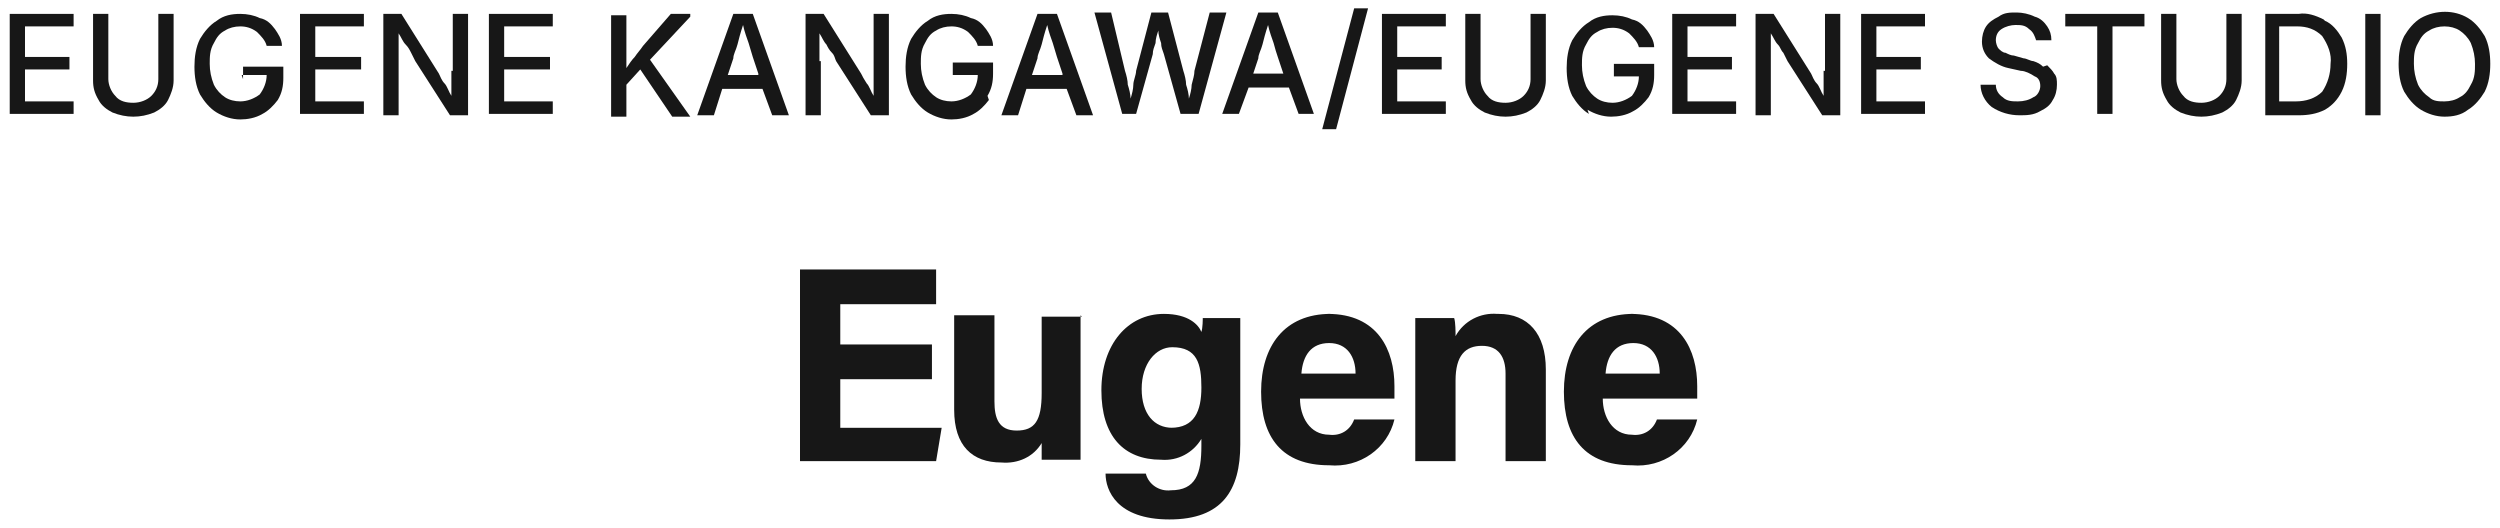
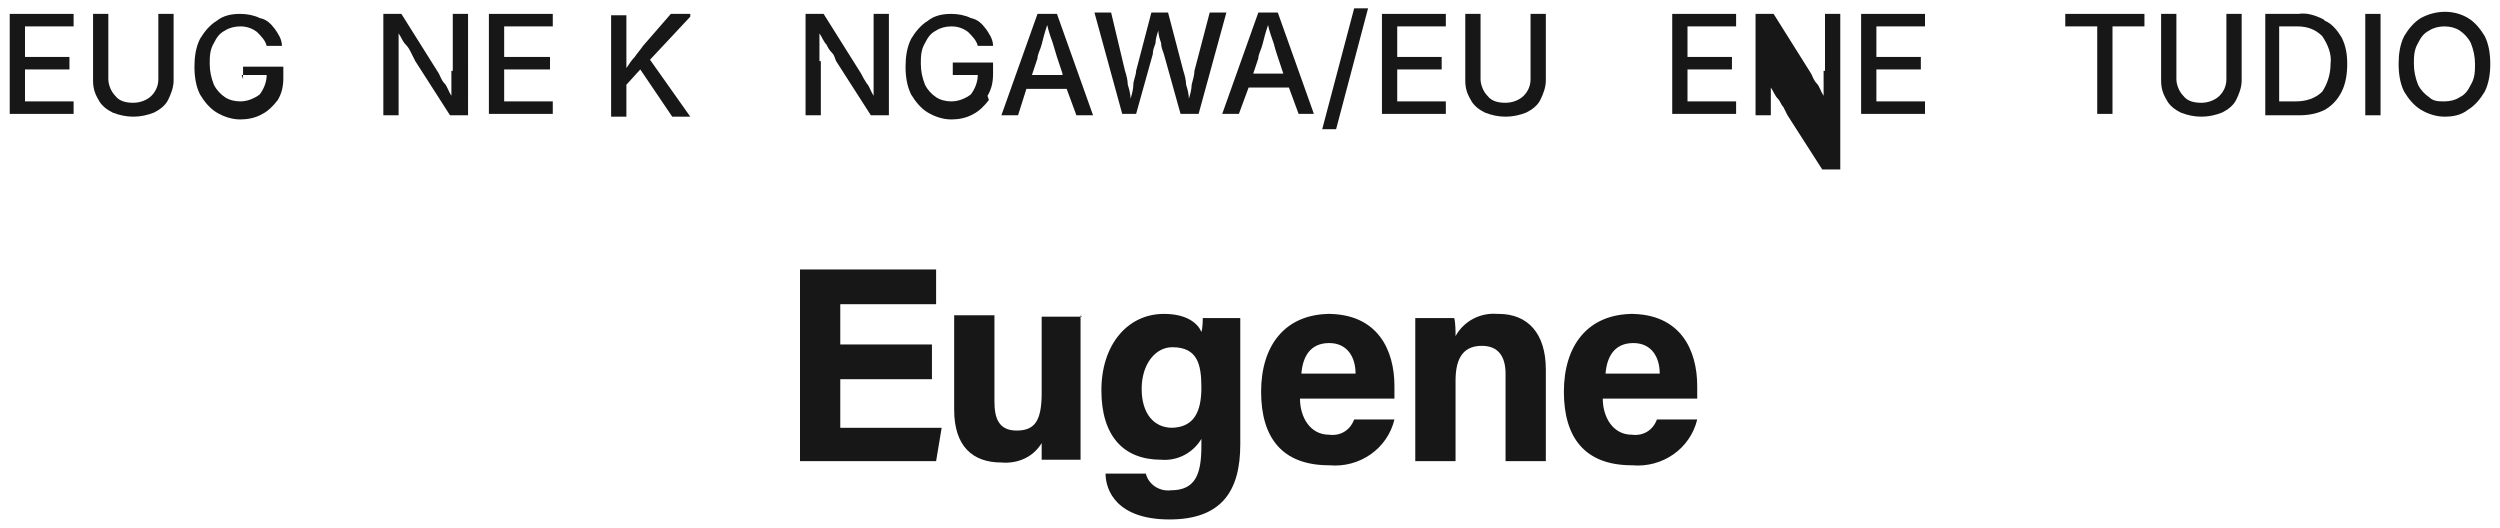
<svg xmlns="http://www.w3.org/2000/svg" id="_レイヤー_1" data-name="レイヤー 1" width="180" height="38" version="1.1" viewBox="0 0 180 38">
  <defs>
    <style>
      .cls-1 {
        fill: #171717;
        stroke-width: 0px;
      }
    </style>
  </defs>
  <polygon class="cls-1" points="1.8 5 5 5 5 4.1 1.8 4.1 1.8 1.9 5.3 1.9 5.3 1 .7 1 .7 8.2 5.3 8.2 5.3 7.3 1.8 7.3 1.8 5" />
  <path class="cls-1" d="M11.4,5.7c0,.5-.2.9-.5,1.2-.3.3-.8.5-1.3.5-.5,0-1-.1-1.3-.5-.3-.3-.5-.8-.5-1.2V1h-1.1v4.8c0,.5.1.9.4,1.4.2.4.6.7,1,.9.5.2,1,.3,1.5.3.5,0,1-.1,1.5-.3.4-.2.8-.5,1-.9.2-.4.4-.9.4-1.4V1h-1.1v4.7Z" />
  <path class="cls-1" d="M17.4,5.4h1.8c0,.5-.2,1-.5,1.4-.4.3-.9.5-1.4.5-.4,0-.8-.1-1.1-.3-.3-.2-.6-.5-.8-.9-.2-.5-.3-1-.3-1.5,0-.5,0-1,.3-1.5.2-.4.4-.7.8-.9.3-.2.7-.3,1.1-.3.4,0,.8.1,1.2.4.3.3.6.6.7,1h1.1c0-.5-.3-.9-.5-1.2-.3-.4-.6-.7-1.1-.8-.4-.2-.9-.3-1.4-.3-.6,0-1.2.1-1.7.5-.5.3-.9.8-1.2,1.3-.3.6-.4,1.3-.4,2,0,.7.1,1.4.4,2,.3.5.7,1,1.2,1.3.5.3,1.1.5,1.7.5.5,0,1.1-.1,1.6-.4.4-.2.8-.6,1.1-1,.3-.5.4-1,.4-1.6v-.8h-2.9v.9Z" />
-   <polygon class="cls-1" points="22.7 5 26 5 26 4.1 22.7 4.1 22.7 1.9 26.2 1.9 26.2 1 21.6 1 21.6 8.2 26.2 8.2 26.2 7.3 22.7 7.3 22.7 5" />
  <path class="cls-1" d="M32.5,5.1c0,.2,0,.5,0,.8,0,.3,0,.7,0,1-.2-.3-.3-.7-.5-.9s-.3-.5-.4-.7l-2.7-4.3h-1.3v7.3h1.1v-3.9c0-.2,0-.5,0-.8,0-.4,0-.8,0-1.2.2.3.3.6.5.8s.3.4.4.6c.1.2.2.4.3.6l2.5,3.9h1.3V1h-1.1v4.1Z" />
  <polygon class="cls-1" points="36.3 5 39.6 5 39.6 4.1 36.3 4.1 36.3 1.9 39.8 1.9 39.8 1 35.2 1 35.2 8.2 39.8 8.2 39.8 7.3 36.3 7.3 36.3 5" />
  <path class="cls-1" d="M49.7,1h-1.4l-2,2.3c-.2.3-.4.5-.6.8-.2.2-.4.5-.6.8v-1.5s0-2.3,0-2.3h-1.1v7.3h1.1v-2.3l1-1.1,2.3,3.4h1.3l-2.9-4.1,2.9-3.1Z" />
-   <path class="cls-1" d="M52.8,1l-2.6,7.3h1.2s.6-1.9.6-1.9h2.9l.7,1.9h1.2l-2.6-7.3h-1.4ZM54.6,5.4h-2.2l.4-1.2c0-.3.2-.6.3-1,.1-.4.2-.8.4-1.4.1.5.3,1,.4,1.3s.2.7.3,1l.4,1.2Z" />
  <path class="cls-1" d="M59,4.4c0-.2,0-.5,0-.8,0-.4,0-.8,0-1.2.2.3.3.6.5.8.1.2.2.4.4.6s.2.4.3.6l2.5,3.9h1.3V1h-1.1v4.1c0,.2,0,.5,0,.8,0,.3,0,.7,0,1-.2-.3-.3-.7-.5-.9-.2-.3-.3-.5-.4-.7l-2.7-4.3h-1.3v7.3h1.1v-3.9Z" />
  <path class="cls-1" d="M71.1,6.9c.3-.5.4-1,.4-1.6v-.8h-2.9v.9h1.8c0,.5-.2,1-.5,1.4-.4.3-.9.5-1.4.5-.4,0-.8-.1-1.1-.3-.3-.2-.6-.5-.8-.9-.2-.5-.3-1-.3-1.5,0-.5,0-1,.3-1.5.2-.4.4-.7.8-.9.3-.2.7-.3,1.1-.3.4,0,.8.1,1.2.4.3.3.6.6.7,1h1.1c0-.5-.3-.9-.5-1.2-.3-.4-.6-.7-1.1-.8-.4-.2-.9-.3-1.4-.3-.6,0-1.2.1-1.7.5-.5.3-.9.8-1.2,1.3-.3.6-.4,1.3-.4,2,0,.7.1,1.4.4,2,.3.5.7,1,1.2,1.3.5.3,1.1.5,1.7.5.5,0,1.1-.1,1.6-.4.4-.2.8-.6,1.1-1Z" />
  <path class="cls-1" d="M74.7,1l-2.6,7.3h1.2l.6-1.9h2.9l.7,1.9h1.2l-2.6-7.3h-1.4ZM76.5,5.4h-2.2l.4-1.2c0-.3.2-.6.3-1,.1-.4.2-.8.4-1.4.1.5.3,1,.4,1.3s.2.7.3,1l.4,1.2Z" />
  <path class="cls-1" d="M81.8,8.2l1.2-4.3c0-.3.1-.5.2-.8,0-.3.1-.6.2-.9,0,.3.1.6.2.9,0,.3.1.5.2.8l1.2,4.3h1.3l2-7.3h-1.2l-1.1,4.2c0,.3-.1.6-.2,1,0,.3-.1.7-.2,1,0-.3-.1-.7-.2-1,0-.3-.1-.7-.2-1l-1.1-4.2h-1.2l-1.1,4.2c0,.3-.2.7-.2,1,0,.3-.1.7-.2,1,0-.3-.1-.7-.2-1,0-.3-.1-.7-.2-1l-1-4.2h-1.2l2,7.3h1.3Z" />
  <path class="cls-1" d="M93.4,8.2h1.2l-2.6-7.3h-1.4l-2.6,7.3h1.2s.7-1.9.7-1.9h2.9l.7,1.9ZM90.2,5.4l.4-1.2c0-.3.2-.6.3-1,.1-.4.2-.8.4-1.4.1.5.3,1,.4,1.3.1.4.2.7.3,1l.4,1.2h-2.2Z" />
  <polygon class="cls-1" points="98.5 .6 97.5 .6 95.2 9.3 96.2 9.3 98.5 .6" />
  <polygon class="cls-1" points="104.1 7.3 100.6 7.3 100.6 5 103.8 5 103.8 4.1 100.6 4.1 100.6 1.9 104.1 1.9 104.1 1 99.5 1 99.5 8.2 104.1 8.2 104.1 7.3" />
  <path class="cls-1" d="M110.2,5.7c0,.5-.2.9-.5,1.2-.3.3-.8.5-1.3.5-.5,0-1-.1-1.3-.5-.3-.3-.5-.8-.5-1.2V1h-1.1v4.8c0,.5.1.9.4,1.4.2.4.6.7,1,.9.5.2,1,.3,1.5.3h0c.5,0,1-.1,1.5-.3.4-.2.8-.5,1-.9.2-.4.4-.9.4-1.4V1h-1.1v4.7Z" />
-   <path class="cls-1" d="M114.3,7.9c.5.3,1.1.5,1.7.5.5,0,1.1-.1,1.6-.4.4-.2.8-.6,1.1-1,.3-.5.4-1,.4-1.6v-.8h-2.9v.9h1.8c0,.5-.2,1-.5,1.4-.4.3-.9.5-1.4.5-.4,0-.8-.1-1.1-.3-.3-.2-.6-.5-.8-.9-.2-.5-.3-1-.3-1.5,0-.5,0-1,.3-1.5.2-.4.4-.7.8-.9.3-.2.7-.3,1.1-.3.4,0,.8.1,1.2.4.3.3.6.6.7,1h1.1c0-.5-.3-.9-.5-1.2-.3-.4-.6-.7-1.1-.8-.4-.2-.9-.3-1.4-.3-.6,0-1.2.1-1.7.5-.5.3-.9.8-1.2,1.3-.3.6-.4,1.3-.4,2,0,.7.1,1.4.4,2,.3.5.7,1,1.2,1.3Z" />
  <polygon class="cls-1" points="121.5 5 124.7 5 124.7 4.1 121.5 4.1 121.5 1.9 125 1.9 125 1 120.4 1 120.4 8.2 125 8.2 125 7.3 121.5 7.3 121.5 5" />
-   <path class="cls-1" d="M131.3,5.1c0,.2,0,.5,0,.8,0,.3,0,.7,0,1-.2-.3-.3-.7-.5-.9s-.3-.5-.4-.7l-2.7-4.3h-1.3v7.3h1.1v-3.9c0-.2,0-.5,0-.8,0-.4,0-.8,0-1.2.2.3.3.6.5.8s.2.4.4.6c.1.2.2.4.3.6l2.5,3.9h1.3V1h-1.1v4.1Z" />
+   <path class="cls-1" d="M131.3,5.1c0,.2,0,.5,0,.8,0,.3,0,.7,0,1-.2-.3-.3-.7-.5-.9s-.3-.5-.4-.7l-2.7-4.3h-1.3v7.3h1.1c0-.2,0-.5,0-.8,0-.4,0-.8,0-1.2.2.3.3.6.5.8s.2.4.4.6c.1.2.2.4.3.6l2.5,3.9h1.3V1h-1.1v4.1Z" />
  <polygon class="cls-1" points="135.1 5 138.3 5 138.3 4.1 135.1 4.1 135.1 1.9 138.6 1.9 138.6 1 134 1 134 8.2 138.6 8.2 138.6 7.3 135.1 7.3 135.1 5" />
-   <path class="cls-1" d="M147.1,4.8c-.2-.2-.4-.3-.7-.4-.2,0-.5-.2-.7-.2l-.7-.2c-.2,0-.4-.1-.6-.2-.2,0-.4-.2-.5-.3-.1-.1-.2-.4-.2-.6,0-.3.1-.6.4-.8.3-.2.7-.3,1-.3.4,0,.7,0,1,.3.3.2.4.5.5.8h1.1c0-.4-.1-.7-.3-1-.2-.3-.5-.6-.9-.7-.4-.2-.9-.3-1.3-.3-.5,0-.9,0-1.3.3-.4.2-.7.4-.9.7-.2.3-.3.7-.3,1.1,0,.5.2.9.5,1.2.4.3.9.6,1.4.7l.9.2c.3,0,.7.2,1,.4.3.1.4.4.4.7,0,.3-.2.7-.5.8-.3.2-.7.3-1.1.3-.4,0-.8,0-1.1-.3-.3-.2-.5-.5-.5-.9h-1.1c0,.6.3,1.2.8,1.6.6.4,1.3.6,2,.6h0c.5,0,1,0,1.5-.3.4-.2.7-.4.9-.8.2-.3.3-.7.3-1.1,0-.3,0-.6-.2-.8-.1-.2-.3-.4-.5-.6Z" />
  <polygon class="cls-1" points="148.7 1.9 151 1.9 151 8.2 152.1 8.2 152.1 1.9 154.4 1.9 154.4 1 148.7 1 148.7 1.9" />
  <path class="cls-1" d="M160.3,5.7c0,.5-.2.9-.5,1.2-.3.3-.8.5-1.3.5-.5,0-1-.1-1.3-.5-.3-.3-.5-.8-.5-1.2V1h-1.1v4.8c0,.5.1.9.4,1.4.2.4.6.7,1,.9.5.2,1,.3,1.5.3h0c.5,0,1-.1,1.5-.3.4-.2.8-.5,1-.9.2-.4.4-.9.4-1.4V1h-1.1v4.7Z" />
  <path class="cls-1" d="M167.3,1.4c-.6-.3-1.2-.5-1.8-.4h-2.4v7.3h2.4c.7,0,1.3-.1,1.9-.4.5-.3.9-.7,1.2-1.3.3-.6.4-1.3.4-2,0-.7-.1-1.3-.4-1.9-.3-.5-.7-1-1.2-1.2ZM167.2,6.6c-.5.5-1.2.7-1.9.7h-1.2V1.9h1.3c.7,0,1.3.2,1.8.7.4.6.7,1.3.6,2,0,.7-.2,1.4-.6,2Z" />
  <rect class="cls-1" x="170.3" y="1" width="1.1" height="7.3" />
  <path class="cls-1" d="M178.9,2.6c-.3-.5-.7-1-1.2-1.3-1-.6-2.3-.6-3.4,0-.5.3-.9.8-1.2,1.3-.3.6-.4,1.3-.4,2,0,.7.1,1.4.4,2,.3.5.7,1,1.2,1.3.5.3,1.1.5,1.7.5h0c.6,0,1.2-.1,1.7-.5.5-.3.9-.8,1.2-1.3.3-.6.4-1.3.4-2,0-.7-.1-1.4-.4-2ZM177.9,6.1c-.2.4-.4.7-.8.9-.3.2-.7.3-1.1.3h0c-.4,0-.8,0-1.1-.3-.3-.2-.6-.5-.8-.9-.2-.5-.3-1-.3-1.5,0-.5,0-1,.3-1.5.2-.4.4-.7.8-.9.3-.2.7-.3,1.1-.3.4,0,.8.1,1.1.3.3.2.6.5.8.9.2.5.3,1,.3,1.5,0,.5,0,1-.3,1.5Z" />
  <polygon class="cls-1" points="60.5 27.3 67.1 27.3 67.1 24.8 60.5 24.8 60.5 21.9 67.4 21.9 67.4 19.4 57.6 19.4 57.6 33.2 67.4 33.2 67.8 30.8 60.5 30.8 60.5 27.3" />
  <path class="cls-1" d="M77.9,22.8h-2.9v5.5c0,2-.5,2.7-1.8,2.7s-1.6-.9-1.6-2.1v-6.2h-2.9v6.8c0,2.6,1.3,3.8,3.4,3.8,1.2.1,2.3-.4,2.9-1.4,0,.4,0,.9,0,1.2h2.8c0-.9,0-2,0-3v-7.4Z" />
  <path class="cls-1" d="M86.6,22.8c0,.2,0,.8-.1,1.1-.2-.5-.9-1.3-2.7-1.3-2.6,0-4.5,2.2-4.5,5.5s1.6,5,4.3,5c1.2.1,2.3-.5,2.9-1.5v.5c0,2-.4,3.2-2.2,3.2-.8.1-1.6-.4-1.8-1.2h-2.9c0,1.2.8,3.3,4.6,3.3s5.1-2.1,5.1-5.4v-6.1c0-1,0-2,0-3h-2.7ZM84.4,30.8c-1.3,0-2.2-1-2.2-2.8s1-3,2.2-3c1.8,0,2.1,1.2,2.1,2.9s-.5,2.9-2.2,2.9Z" />
  <path class="cls-1" d="M95.8,22.6c-3.3,0-5,2.3-5,5.6s1.5,5.3,4.9,5.3c2.2.2,4.2-1.2,4.7-3.3h-2.9c-.3.8-1,1.2-1.8,1.1-1.4,0-2.1-1.3-2.1-2.6h6.8c0-.3,0-.6,0-.9,0-2.6-1.2-5.2-4.8-5.2ZM93.7,26.9c.1-1.3.7-2.2,2-2.2s1.9,1,1.9,2.2h-3.9Z" />
  <path class="cls-1" d="M107.8,22.6c-1.2-.1-2.4.5-3,1.6,0-.3,0-1-.1-1.3h-2.8c0,.8,0,1.7,0,2.6v7.7h2.9v-5.8c0-1.8.7-2.5,1.9-2.5s1.7.8,1.7,2v6.3h2.9v-6.6c0-2.6-1.3-4-3.4-4Z" />
  <path class="cls-1" d="M117.6,22.6c-3.3,0-5,2.3-5,5.6s1.5,5.3,4.9,5.3c2.2.2,4.2-1.2,4.7-3.3h-2.9c-.3.8-1,1.2-1.8,1.1-1.4,0-2.1-1.3-2.1-2.6h6.8c0-.3,0-.6,0-.9,0-2.6-1.2-5.2-4.8-5.2ZM115.6,26.9c.1-1.3.7-2.2,2-2.2s1.9,1,1.9,2.2h-3.9Z" />
</svg>